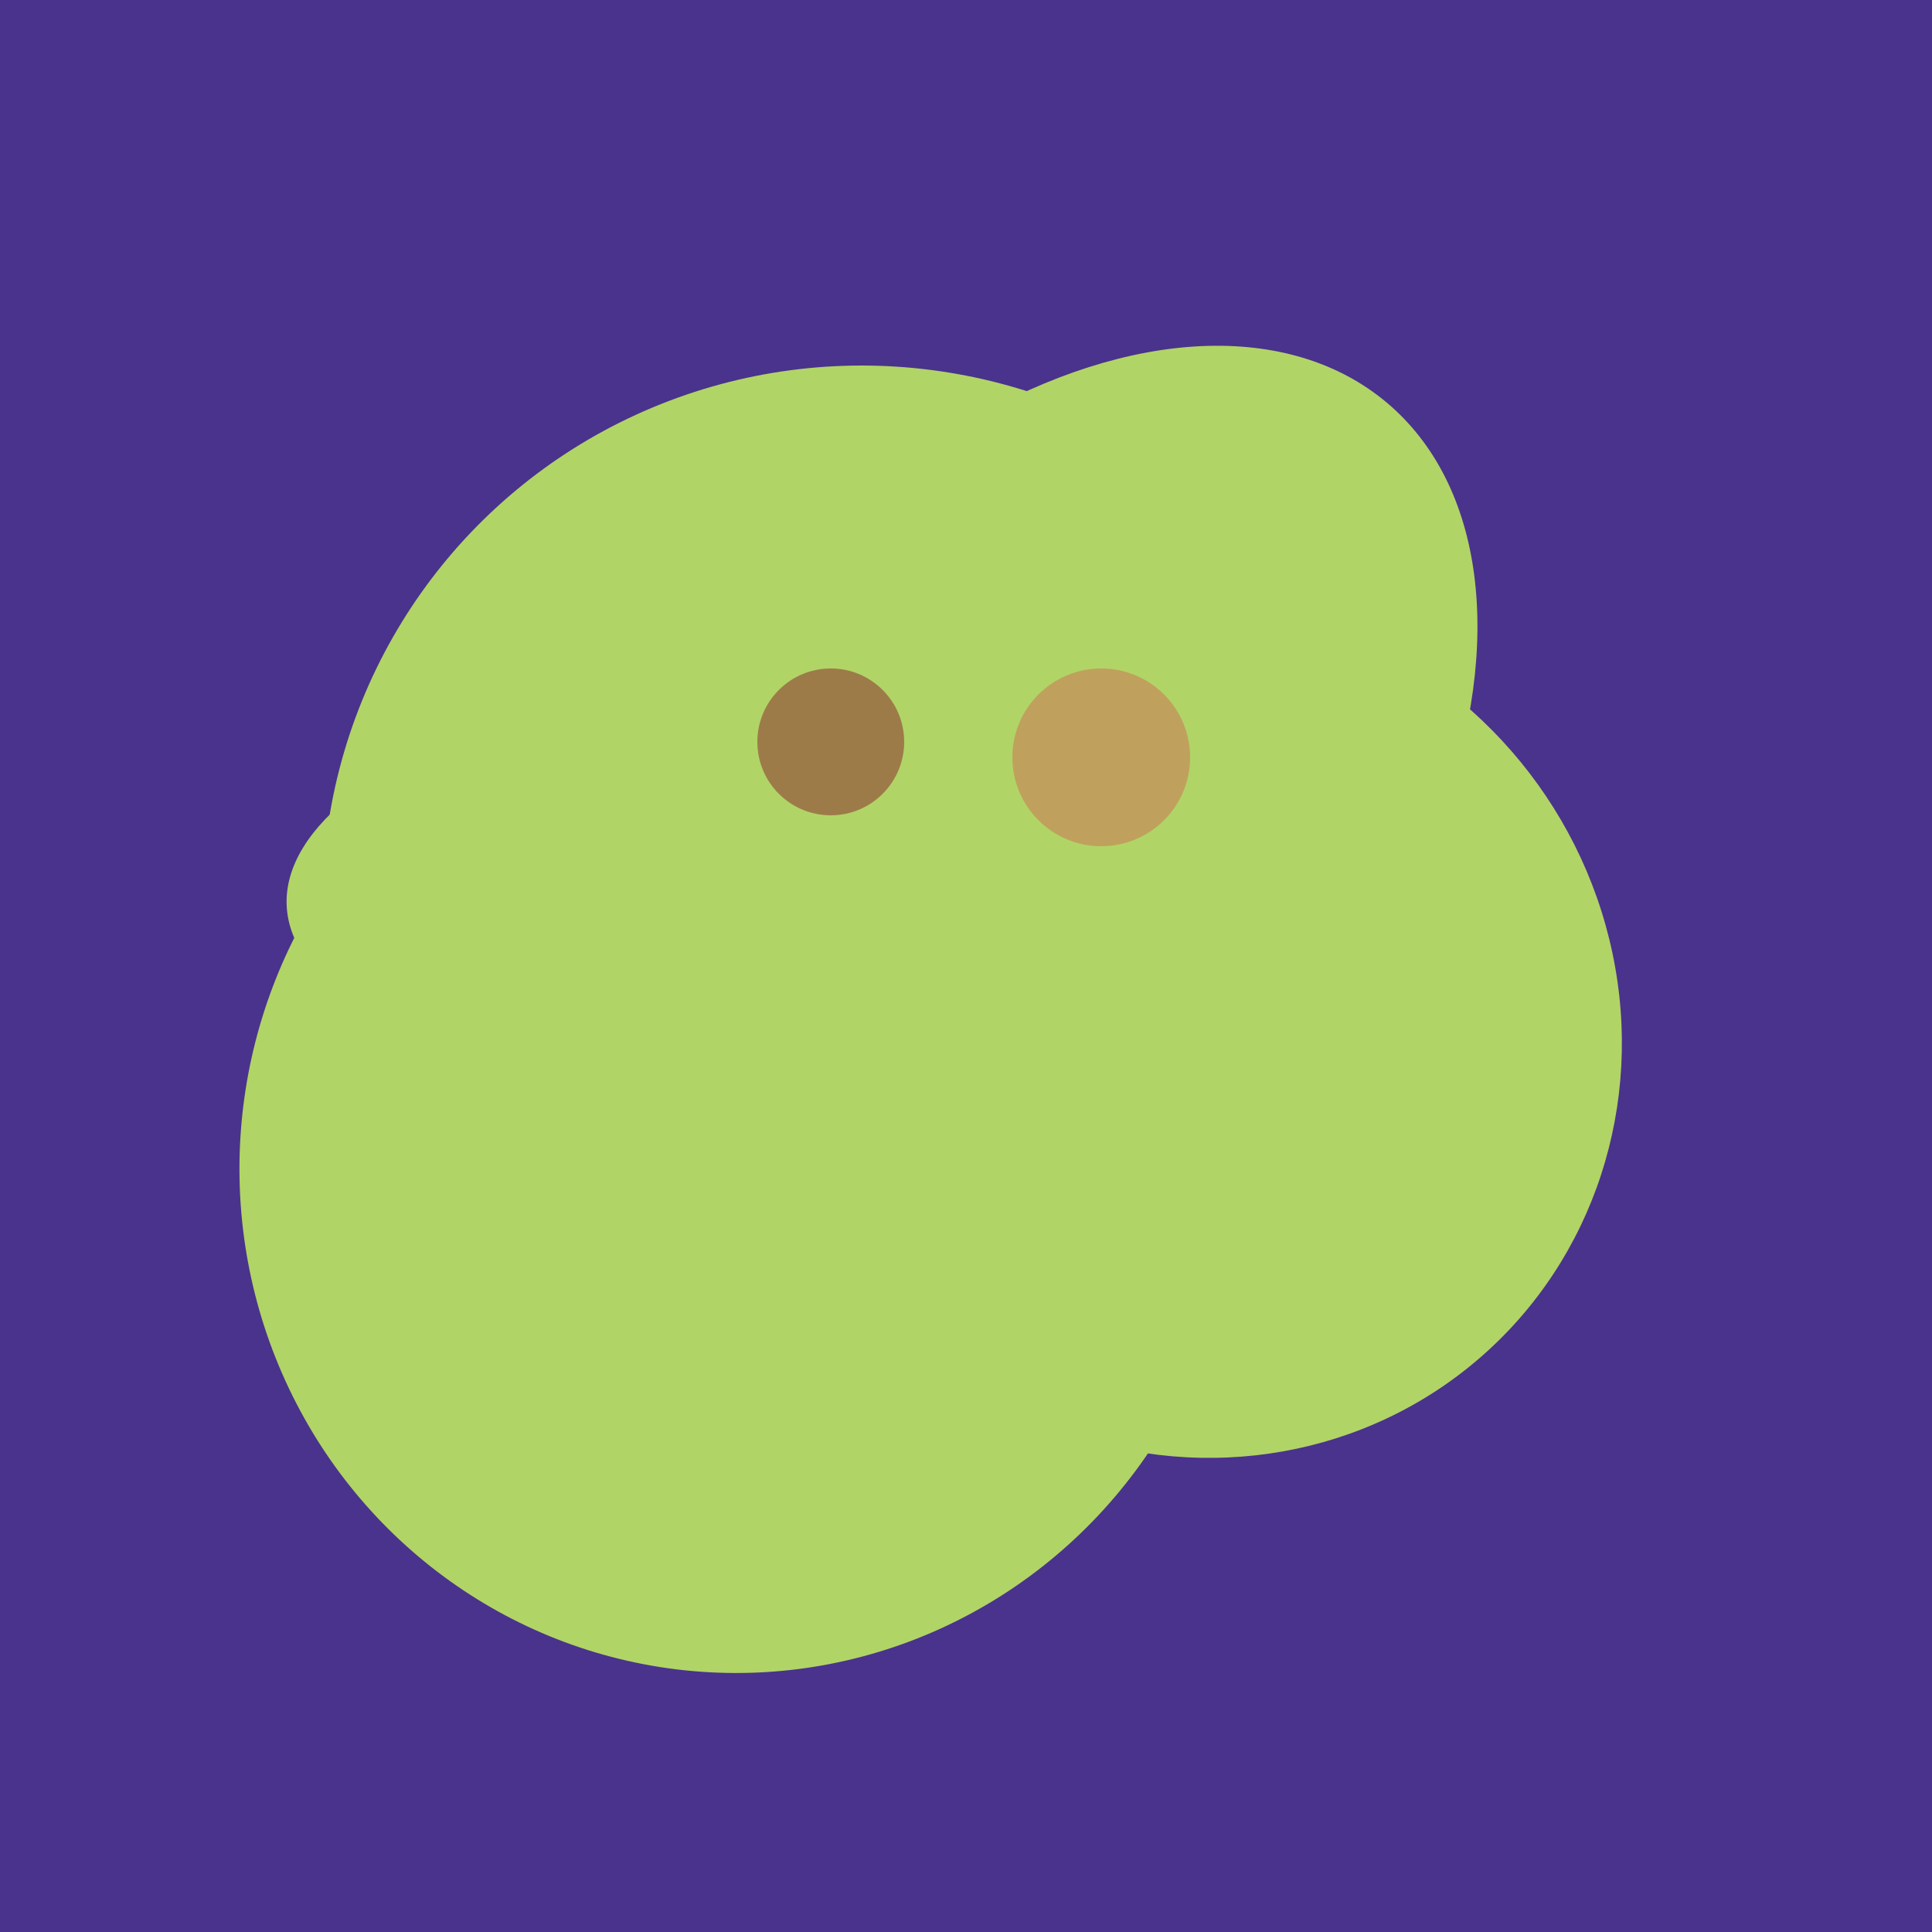
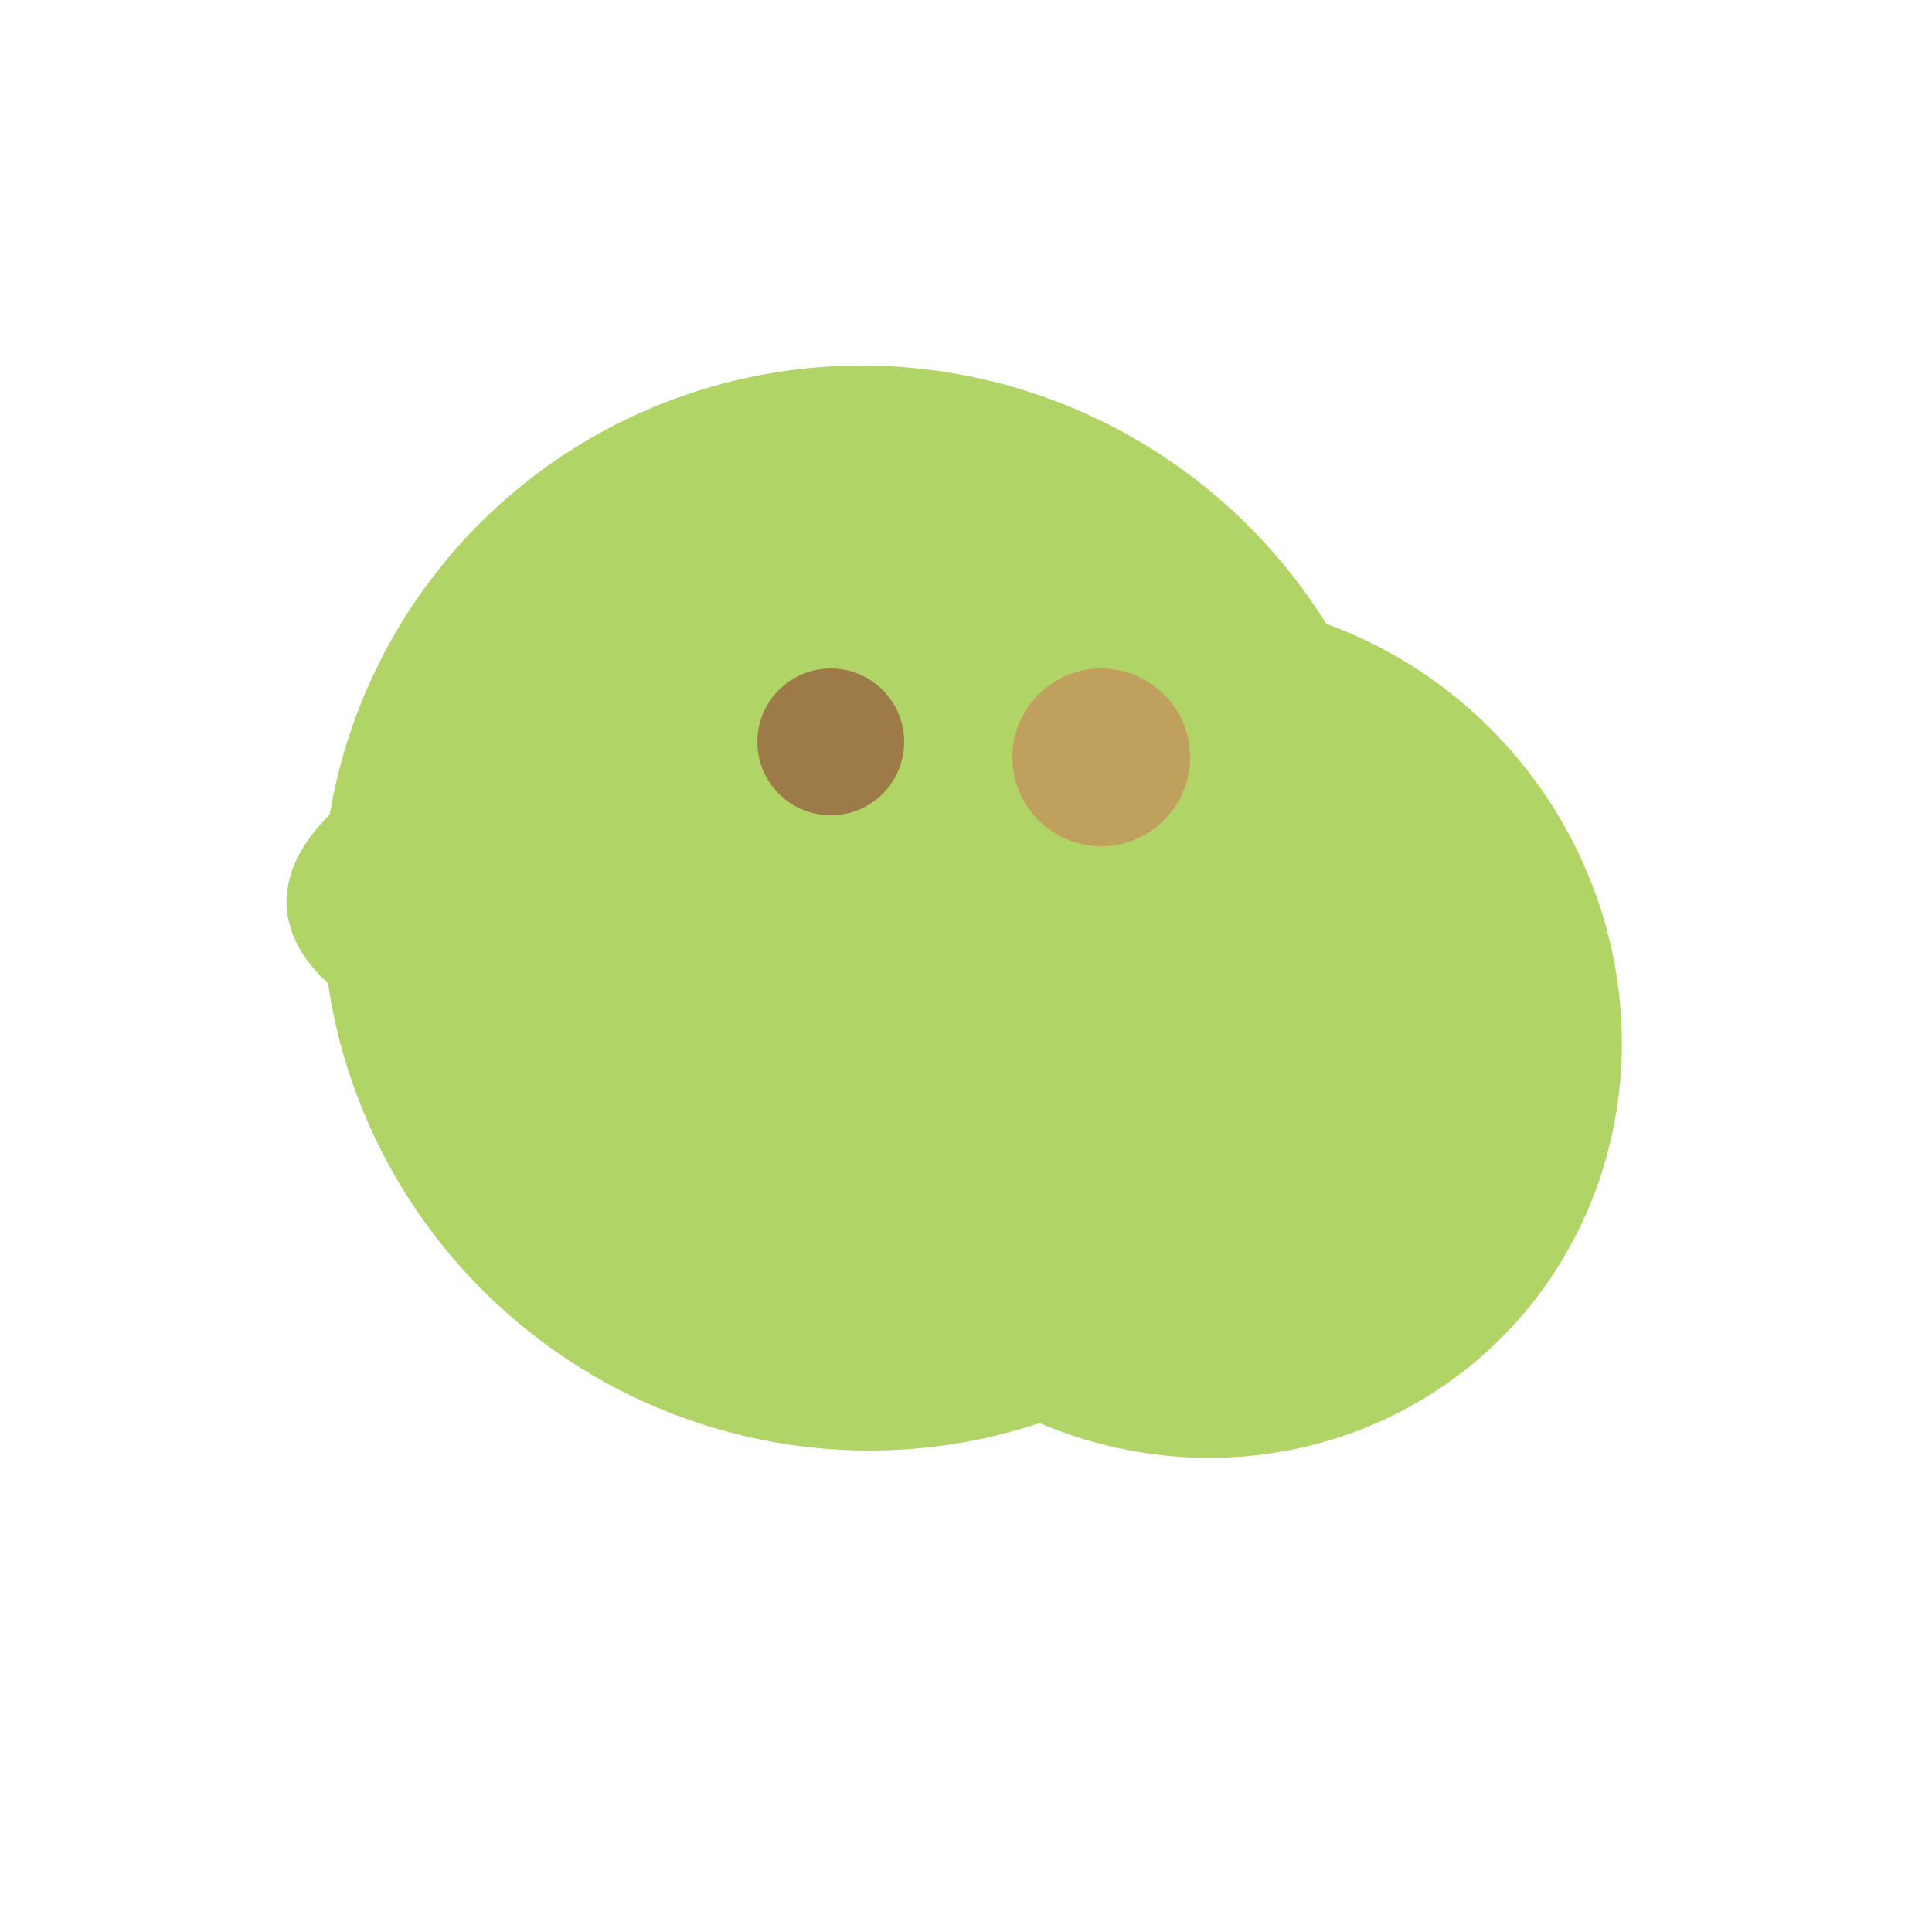
<svg xmlns="http://www.w3.org/2000/svg" width="500" height="500">
-   <rect width="500" height="500" fill="#4a338c" />
  <ellipse cx="218" cy="227" rx="144" ry="57" transform="rotate(177, 218, 227)" fill="rgb(177,212,102)" />
  <ellipse cx="220" cy="281" rx="59" ry="83" transform="rotate(229, 220, 281)" fill="rgb(177,212,102)" />
  <ellipse cx="309" cy="266" rx="113" ry="109" transform="rotate(49, 309, 266)" fill="rgb(177,212,102)" />
  <ellipse cx="224" cy="235" rx="140" ry="141" transform="rotate(129, 224, 235)" fill="rgb(177,212,102)" />
-   <ellipse cx="191" cy="302" rx="131" ry="129" transform="rotate(277, 191, 302)" fill="rgb(177,212,102)" />
-   <ellipse cx="265" cy="216" rx="146" ry="92" transform="rotate(130, 265, 216)" fill="rgb(177,212,102)" />
  <ellipse cx="259" cy="256" rx="118" ry="74" transform="rotate(328, 259, 256)" fill="rgb(177,212,102)" />
  <circle cx="215" cy="192" r="19" fill="rgb(156,123,73)" />
  <circle cx="285" cy="196" r="23" fill="rgb(191,161,93)" />
</svg>